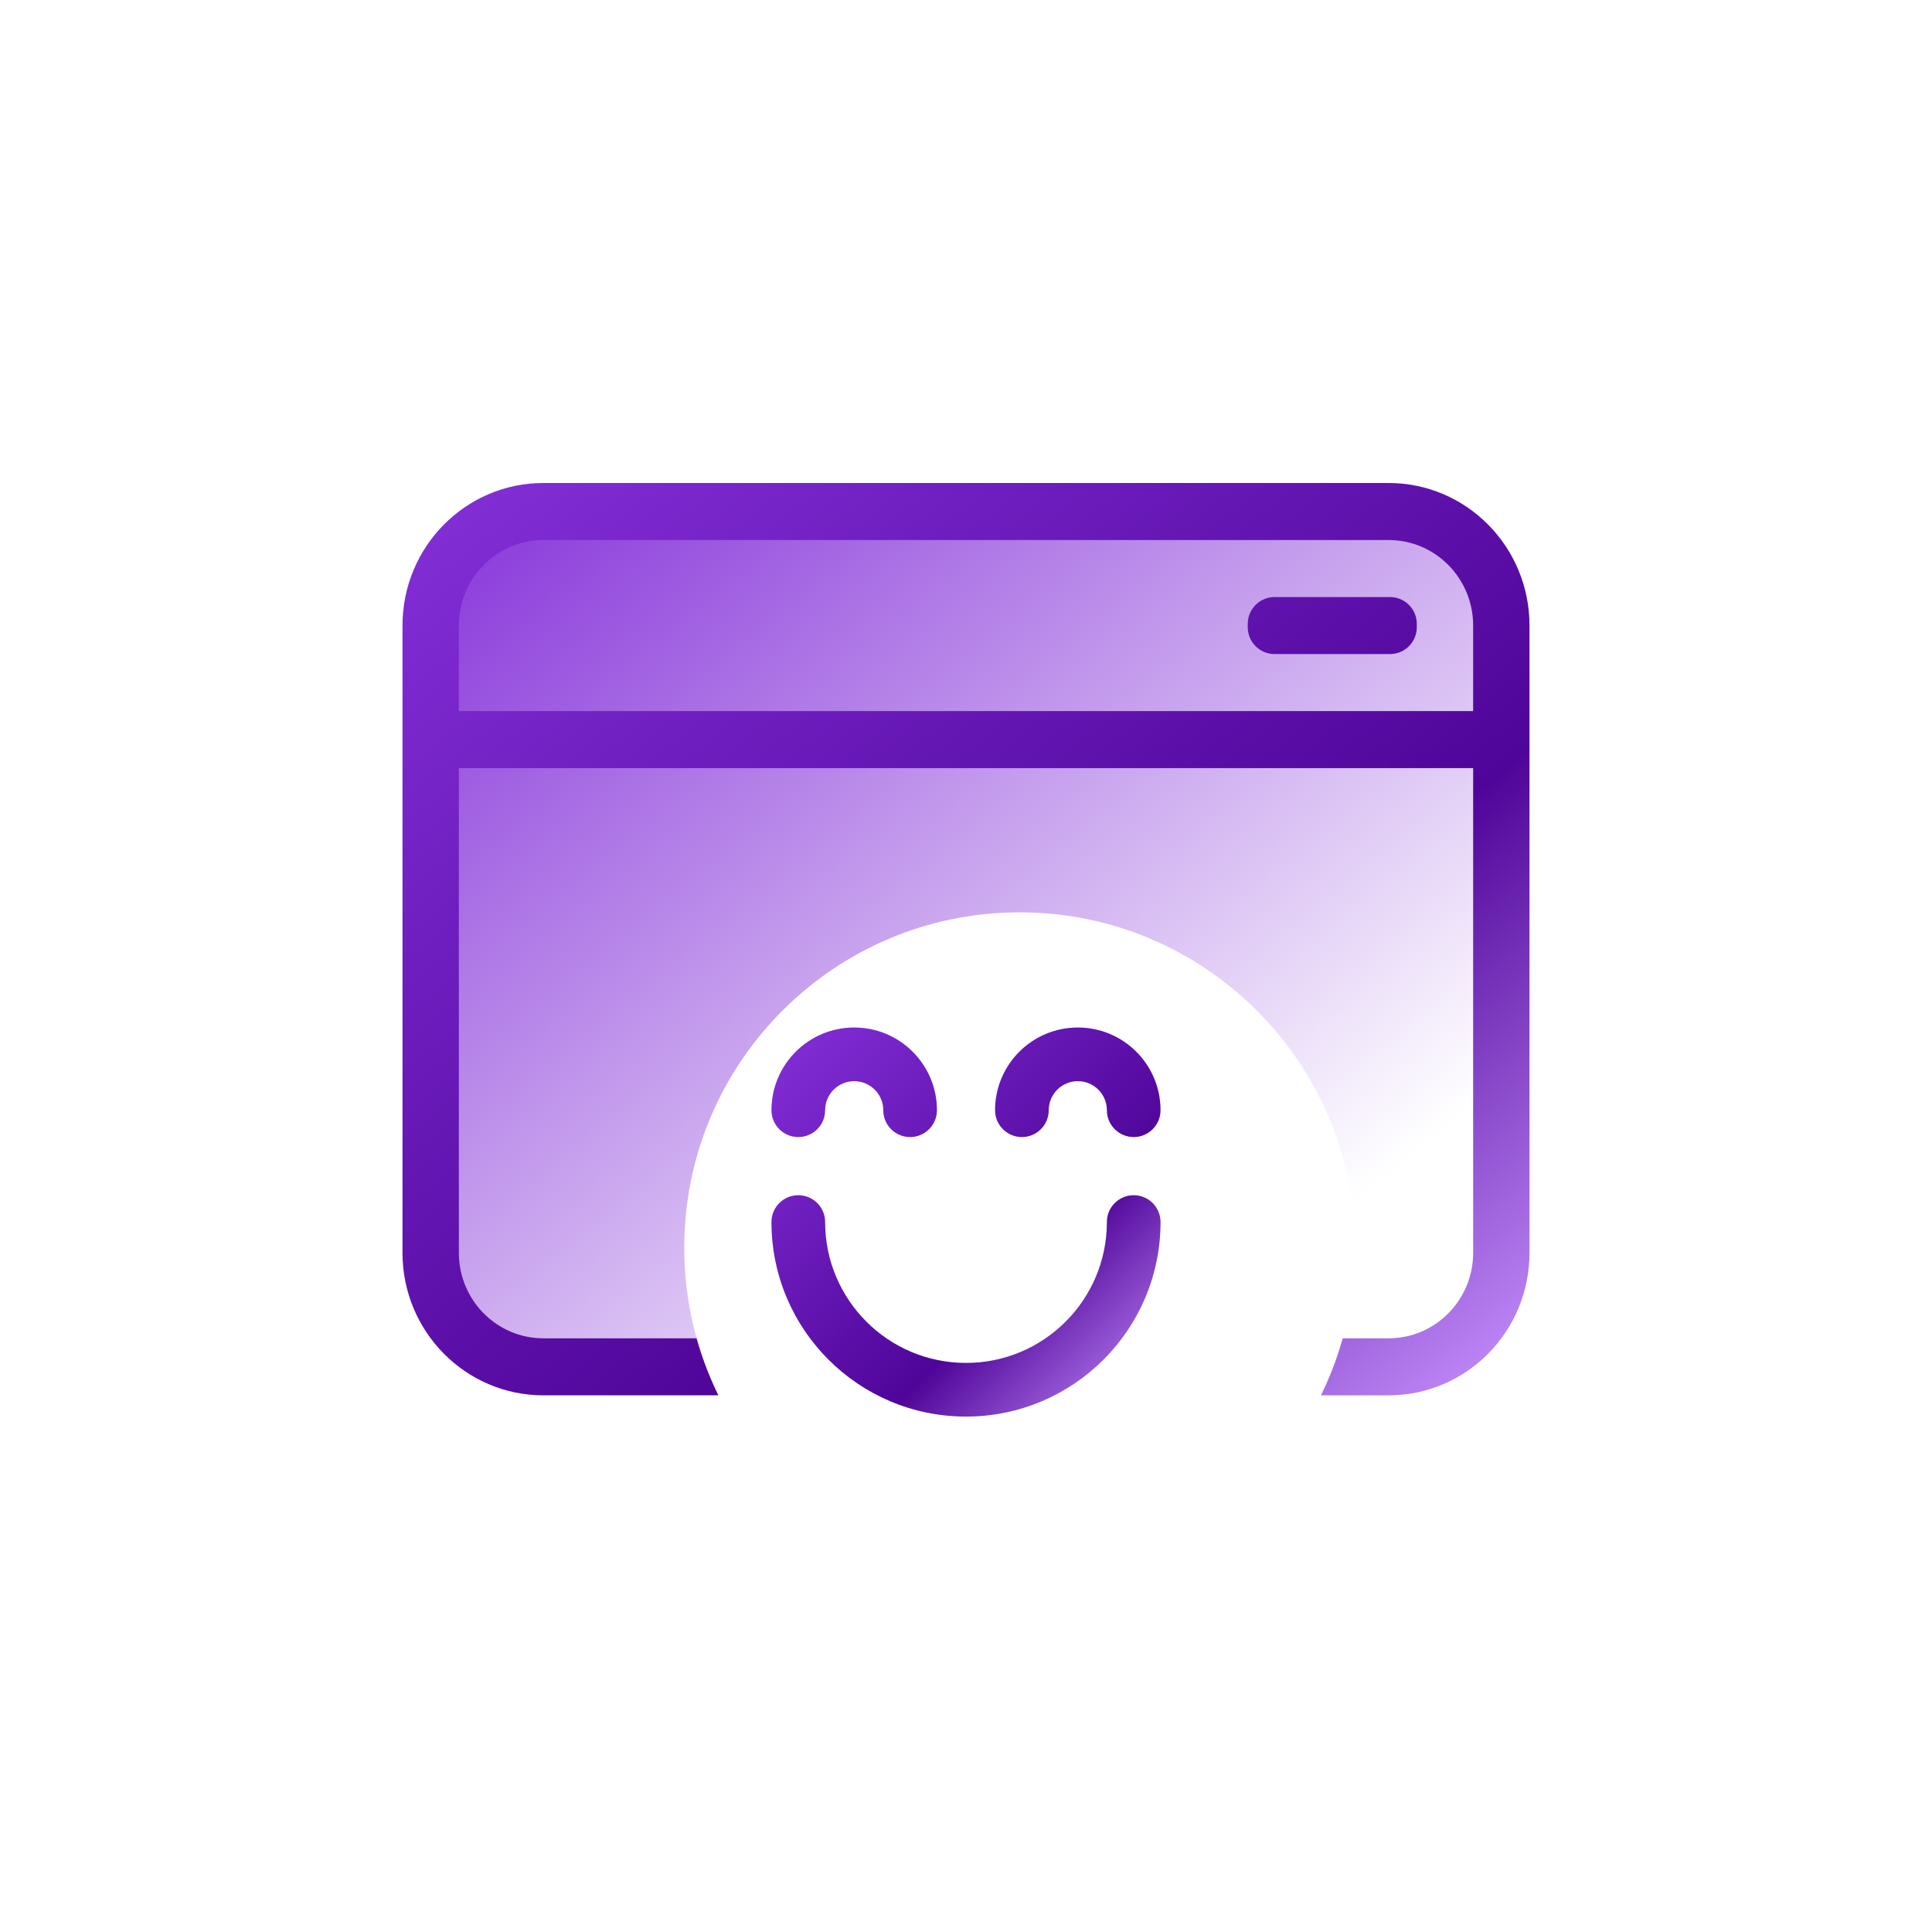
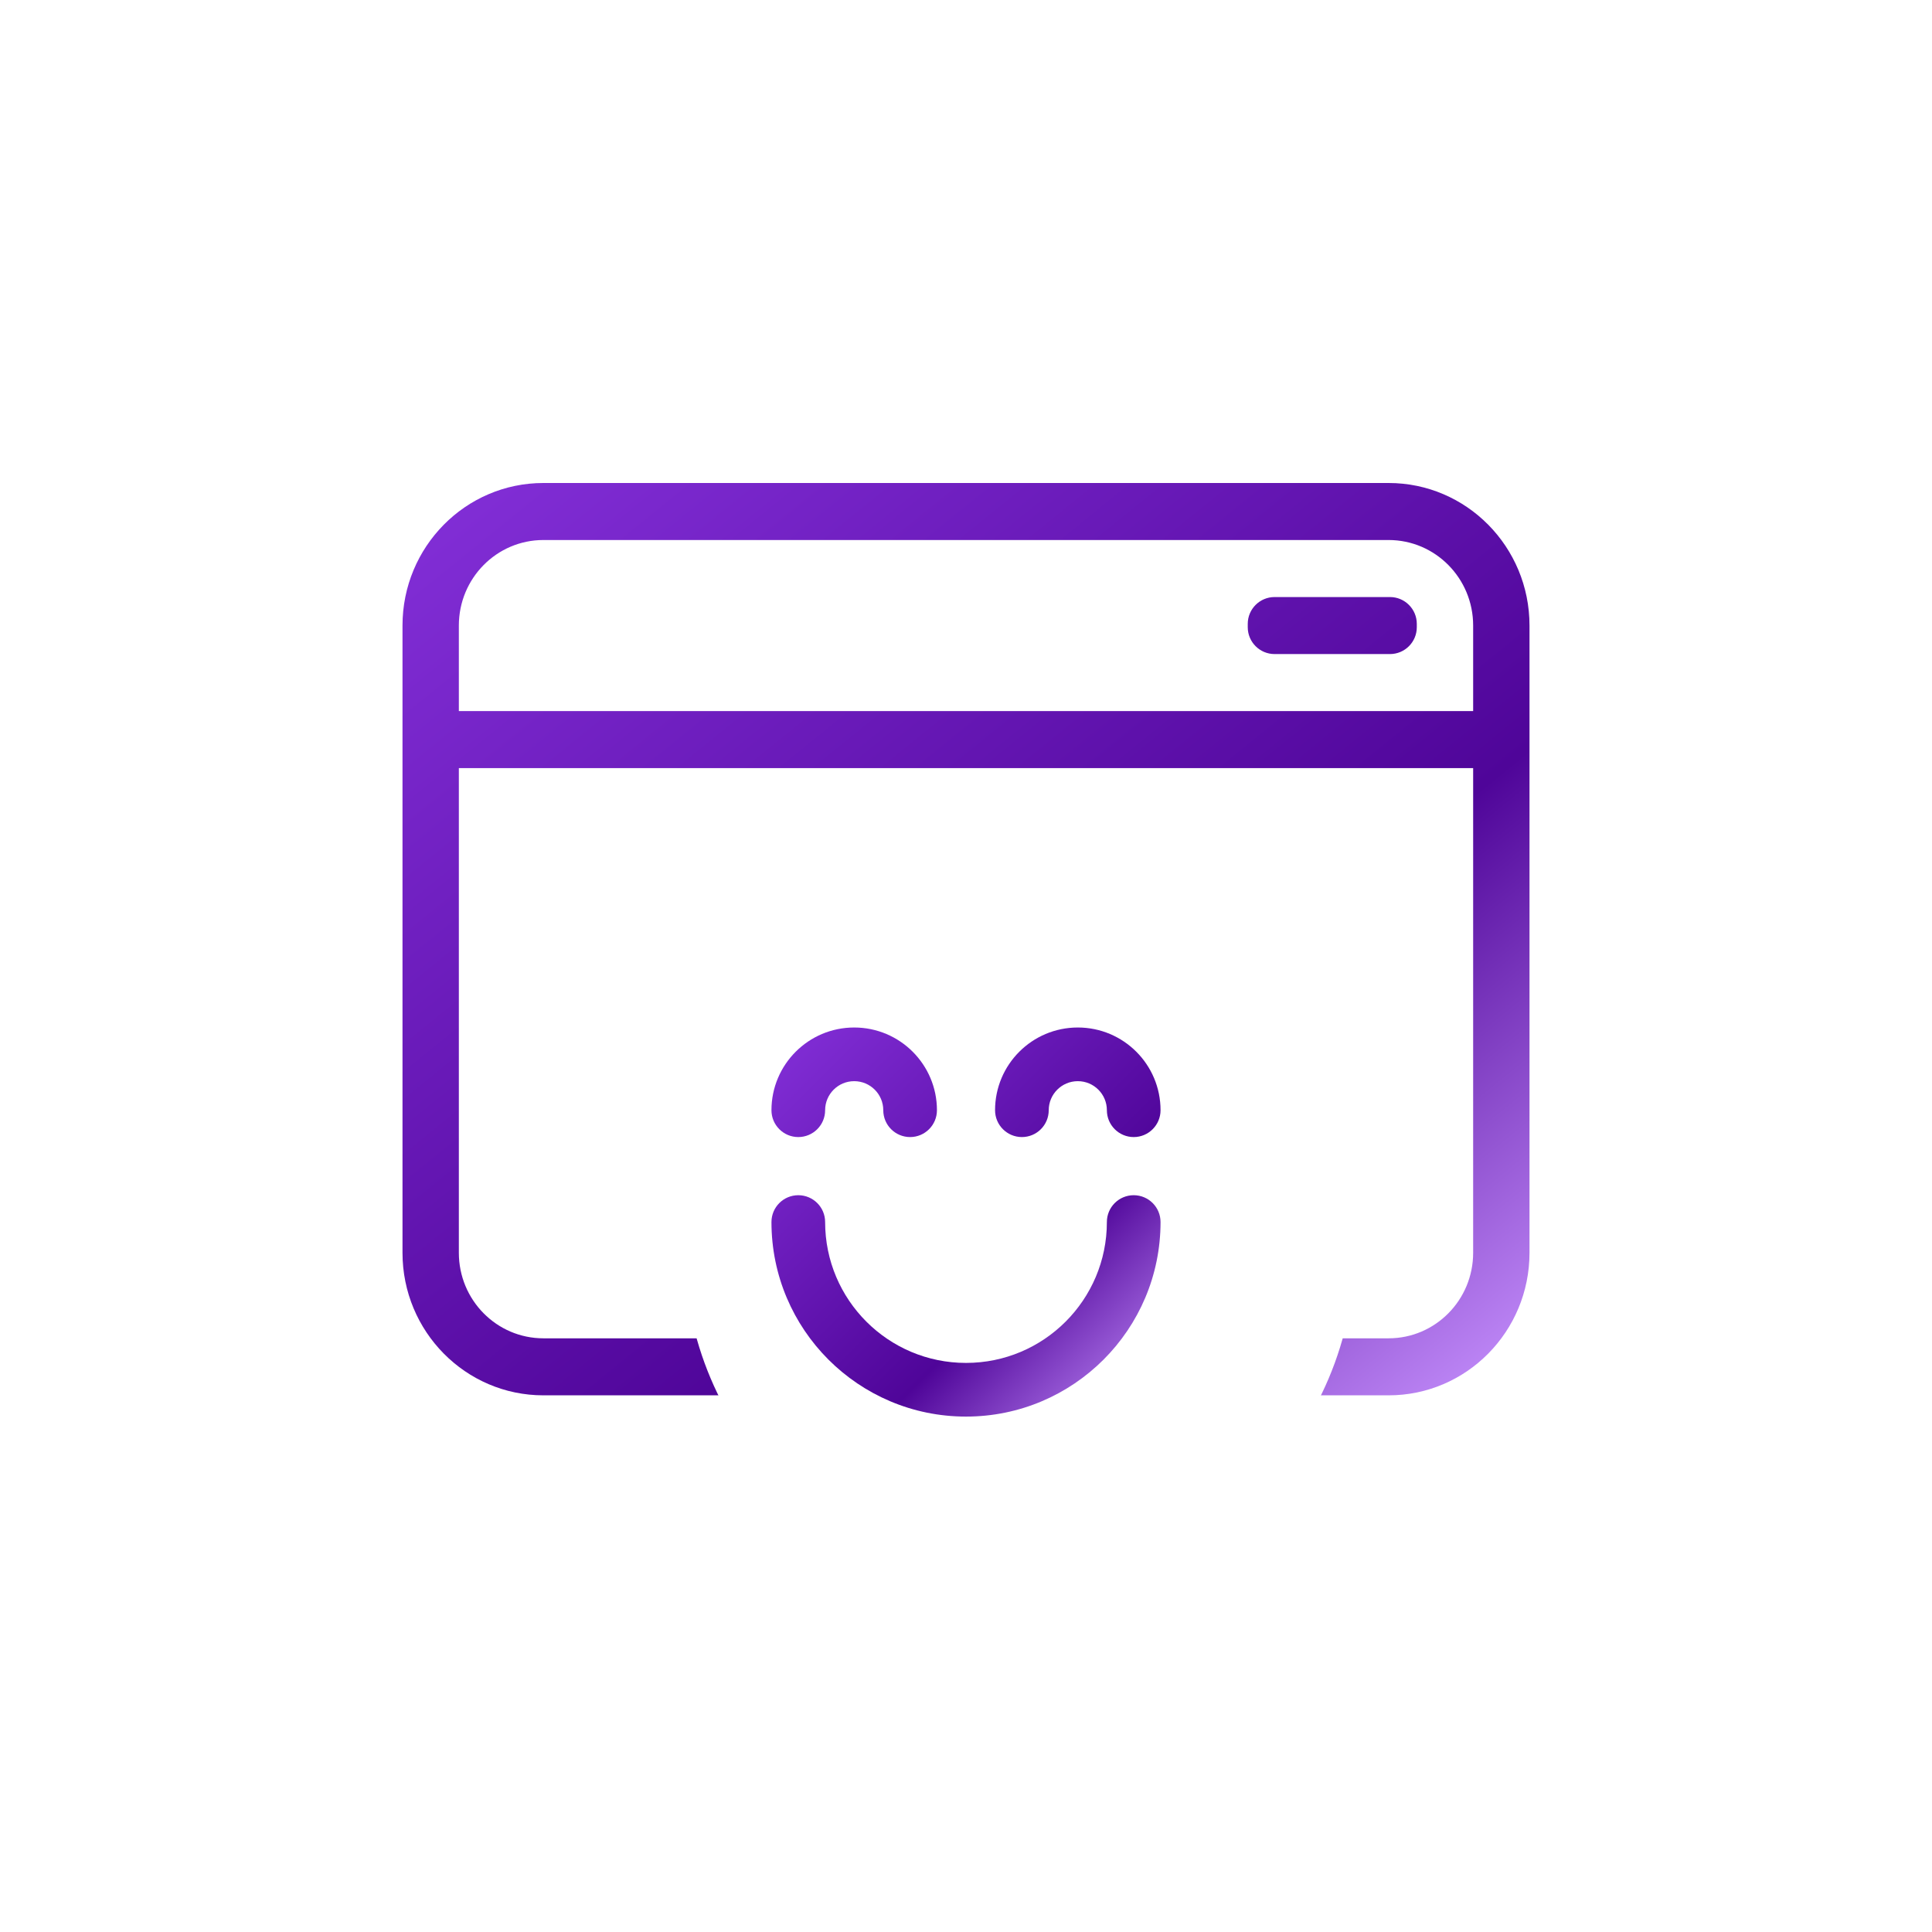
<svg xmlns="http://www.w3.org/2000/svg" fill="none" height="72" viewBox="0 0 72 72" width="72">
-   <path d="M16.05 23.312C16.05 20.965 17.93 19.062 20.25 19.062H51.75C54.07 19.062 55.95 20.965 55.95 23.312V46.688C55.95 49.035 54.07 50.938 51.75 50.938H20.25C17.93 50.938 16.05 49.035 16.05 46.688V23.312Z" fill="url(#paint0_linear_1322_6618)" />
-   <path clip-rule="evenodd" d="M15 23.312C15 20.378 17.351 18 20.25 18H51.75C54.65 18 57 20.378 57 23.312V46.688C57 49.621 54.65 52 51.75 52H20.25C17.351 52 15 49.621 15 46.688V23.312ZM20.25 20.125C18.51 20.125 17.1 21.552 17.1 23.312V26.5H54.9V23.312C54.9 21.552 53.49 20.125 51.75 20.125H20.25ZM17.1 46.688V28.625H54.9V46.688C54.9 48.448 53.49 49.875 51.75 49.875H20.25C18.51 49.875 17.1 48.448 17.1 46.688ZM47.5 22.25C46.948 22.25 46.5 22.698 46.5 23.25V23.375C46.5 23.927 46.948 24.375 47.5 24.375H51.8C52.352 24.375 52.8 23.927 52.8 23.375V23.25C52.8 22.698 52.352 22.25 51.8 22.25H47.5Z" fill="url(#paint1_linear_1322_6618)" fill-rule="evenodd" />
+   <path clip-rule="evenodd" d="M15 23.312C15 20.378 17.351 18 20.25 18H51.75C54.65 18 57 20.378 57 23.312V46.688C57 49.621 54.65 52 51.75 52H20.25C17.351 52 15 49.621 15 46.688V23.312M20.25 20.125C18.51 20.125 17.1 21.552 17.1 23.312V26.5H54.9V23.312C54.9 21.552 53.49 20.125 51.75 20.125H20.25ZM17.1 46.688V28.625H54.9V46.688C54.9 48.448 53.49 49.875 51.75 49.875H20.25C18.51 49.875 17.1 48.448 17.1 46.688ZM47.5 22.25C46.948 22.25 46.5 22.698 46.5 23.25V23.375C46.5 23.927 46.948 24.375 47.5 24.375H51.8C52.352 24.375 52.8 23.927 52.8 23.375V23.25C52.8 22.698 52.352 22.25 51.8 22.25H47.5Z" fill="url(#paint1_linear_1322_6618)" fill-rule="evenodd" />
  <g filter="url(#filter0_di_1322_6618)">
    <path d="M48.5 44.5C48.5 51.404 42.904 57 36 57C29.096 57 23.5 51.404 23.5 44.5C23.5 37.596 29.096 32 36 32C42.904 32 48.5 37.596 48.5 44.5Z" fill="white" />
  </g>
  <path clip-rule="evenodd" d="M29.75 42.375C29.198 42.375 28.75 41.927 28.75 41.375C28.75 39.672 30.131 38.292 31.833 38.292C33.536 38.292 34.917 39.672 34.917 41.375C34.917 41.927 34.469 42.375 33.917 42.375C33.364 42.375 32.917 41.927 32.917 41.375C32.917 40.777 32.432 40.292 31.833 40.292C31.235 40.292 30.75 40.777 30.75 41.375C30.75 41.927 30.302 42.375 29.75 42.375ZM42.25 44.542C42.802 44.542 43.25 44.989 43.25 45.542C43.25 49.546 40.004 52.792 36 52.792C31.996 52.792 28.75 49.546 28.75 45.542C28.75 44.989 29.198 44.542 29.75 44.542C30.302 44.542 30.75 44.989 30.75 45.542C30.75 48.441 33.1 50.792 36 50.792C38.9 50.792 41.25 48.441 41.25 45.542C41.25 44.989 41.698 44.542 42.25 44.542ZM37.083 41.375C37.083 41.927 37.531 42.375 38.083 42.375C38.636 42.375 39.083 41.927 39.083 41.375C39.083 40.777 39.568 40.292 40.167 40.292C40.765 40.292 41.25 40.777 41.25 41.375C41.25 41.927 41.698 42.375 42.25 42.375C42.802 42.375 43.25 41.927 43.25 41.375C43.25 39.672 41.87 38.292 40.167 38.292C38.464 38.292 37.083 39.672 37.083 41.375Z" fill="url(#paint2_linear_1322_6618)" fill-rule="evenodd" />
  <defs>
    <filter color-interpolation-filters="sRGB" filterUnits="userSpaceOnUse" height="29" id="filter0_di_1322_6618" width="29" x="23.5" y="32">
      <feFlood flood-opacity="0" result="BackgroundImageFix" />
      <feColorMatrix in="SourceAlpha" result="hardAlpha" type="matrix" values="0 0 0 0 0 0 0 0 0 0 0 0 0 0 0 0 0 0 127 0" />
      <feOffset dx="2" dy="2" />
      <feGaussianBlur stdDeviation="1" />
      <feComposite in2="hardAlpha" operator="out" />
      <feColorMatrix type="matrix" values="0 0 0 0 0.31 0 0 0 0 0.02 0 0 0 0 0.6 0 0 0 0.32 0" />
      <feBlend in2="BackgroundImageFix" mode="normal" result="effect1_dropShadow_1322_6618" />
      <feBlend in="SourceGraphic" in2="effect1_dropShadow_1322_6618" mode="normal" result="shape" />
      <feColorMatrix in="SourceAlpha" result="hardAlpha" type="matrix" values="0 0 0 0 0 0 0 0 0 0 0 0 0 0 0 0 0 0 127 0" />
      <feOffset />
      <feGaussianBlur stdDeviation="0.5" />
      <feComposite in2="hardAlpha" k2="-1" k3="1" operator="arithmetic" />
      <feColorMatrix type="matrix" values="0 0 0 0 0.31 0 0 0 0 0.02 0 0 0 0 0.6 0 0 0 0.24 0" />
      <feBlend in2="shape" mode="normal" result="effect2_innerShadow_1322_6618" />
    </filter>
    <linearGradient gradientUnits="userSpaceOnUse" id="paint0_linear_1322_6618" x1="15.48" x2="47.568" y1="18.607" y2="58.146">
      <stop stop-color="#8430D9" />
      <stop offset="0.833" stop-color="white" />
    </linearGradient>
    <linearGradient gradientUnits="userSpaceOnUse" id="paint1_linear_1322_6618" x1="15" x2="48.255" y1="18" y2="59.08">
      <stop stop-color="#8430D9" />
      <stop offset="0.646" stop-color="#4F0599" />
      <stop offset="1" stop-color="#C893FF" />
    </linearGradient>
    <linearGradient gradientUnits="userSpaceOnUse" id="paint2_linear_1322_6618" x1="28.75" x2="43.25" y1="38.292" y2="52.792">
      <stop stop-color="#8430D9" />
      <stop offset="0.646" stop-color="#4F0599" />
      <stop offset="1" stop-color="#C893FF" />
    </linearGradient>
  </defs>
</svg>